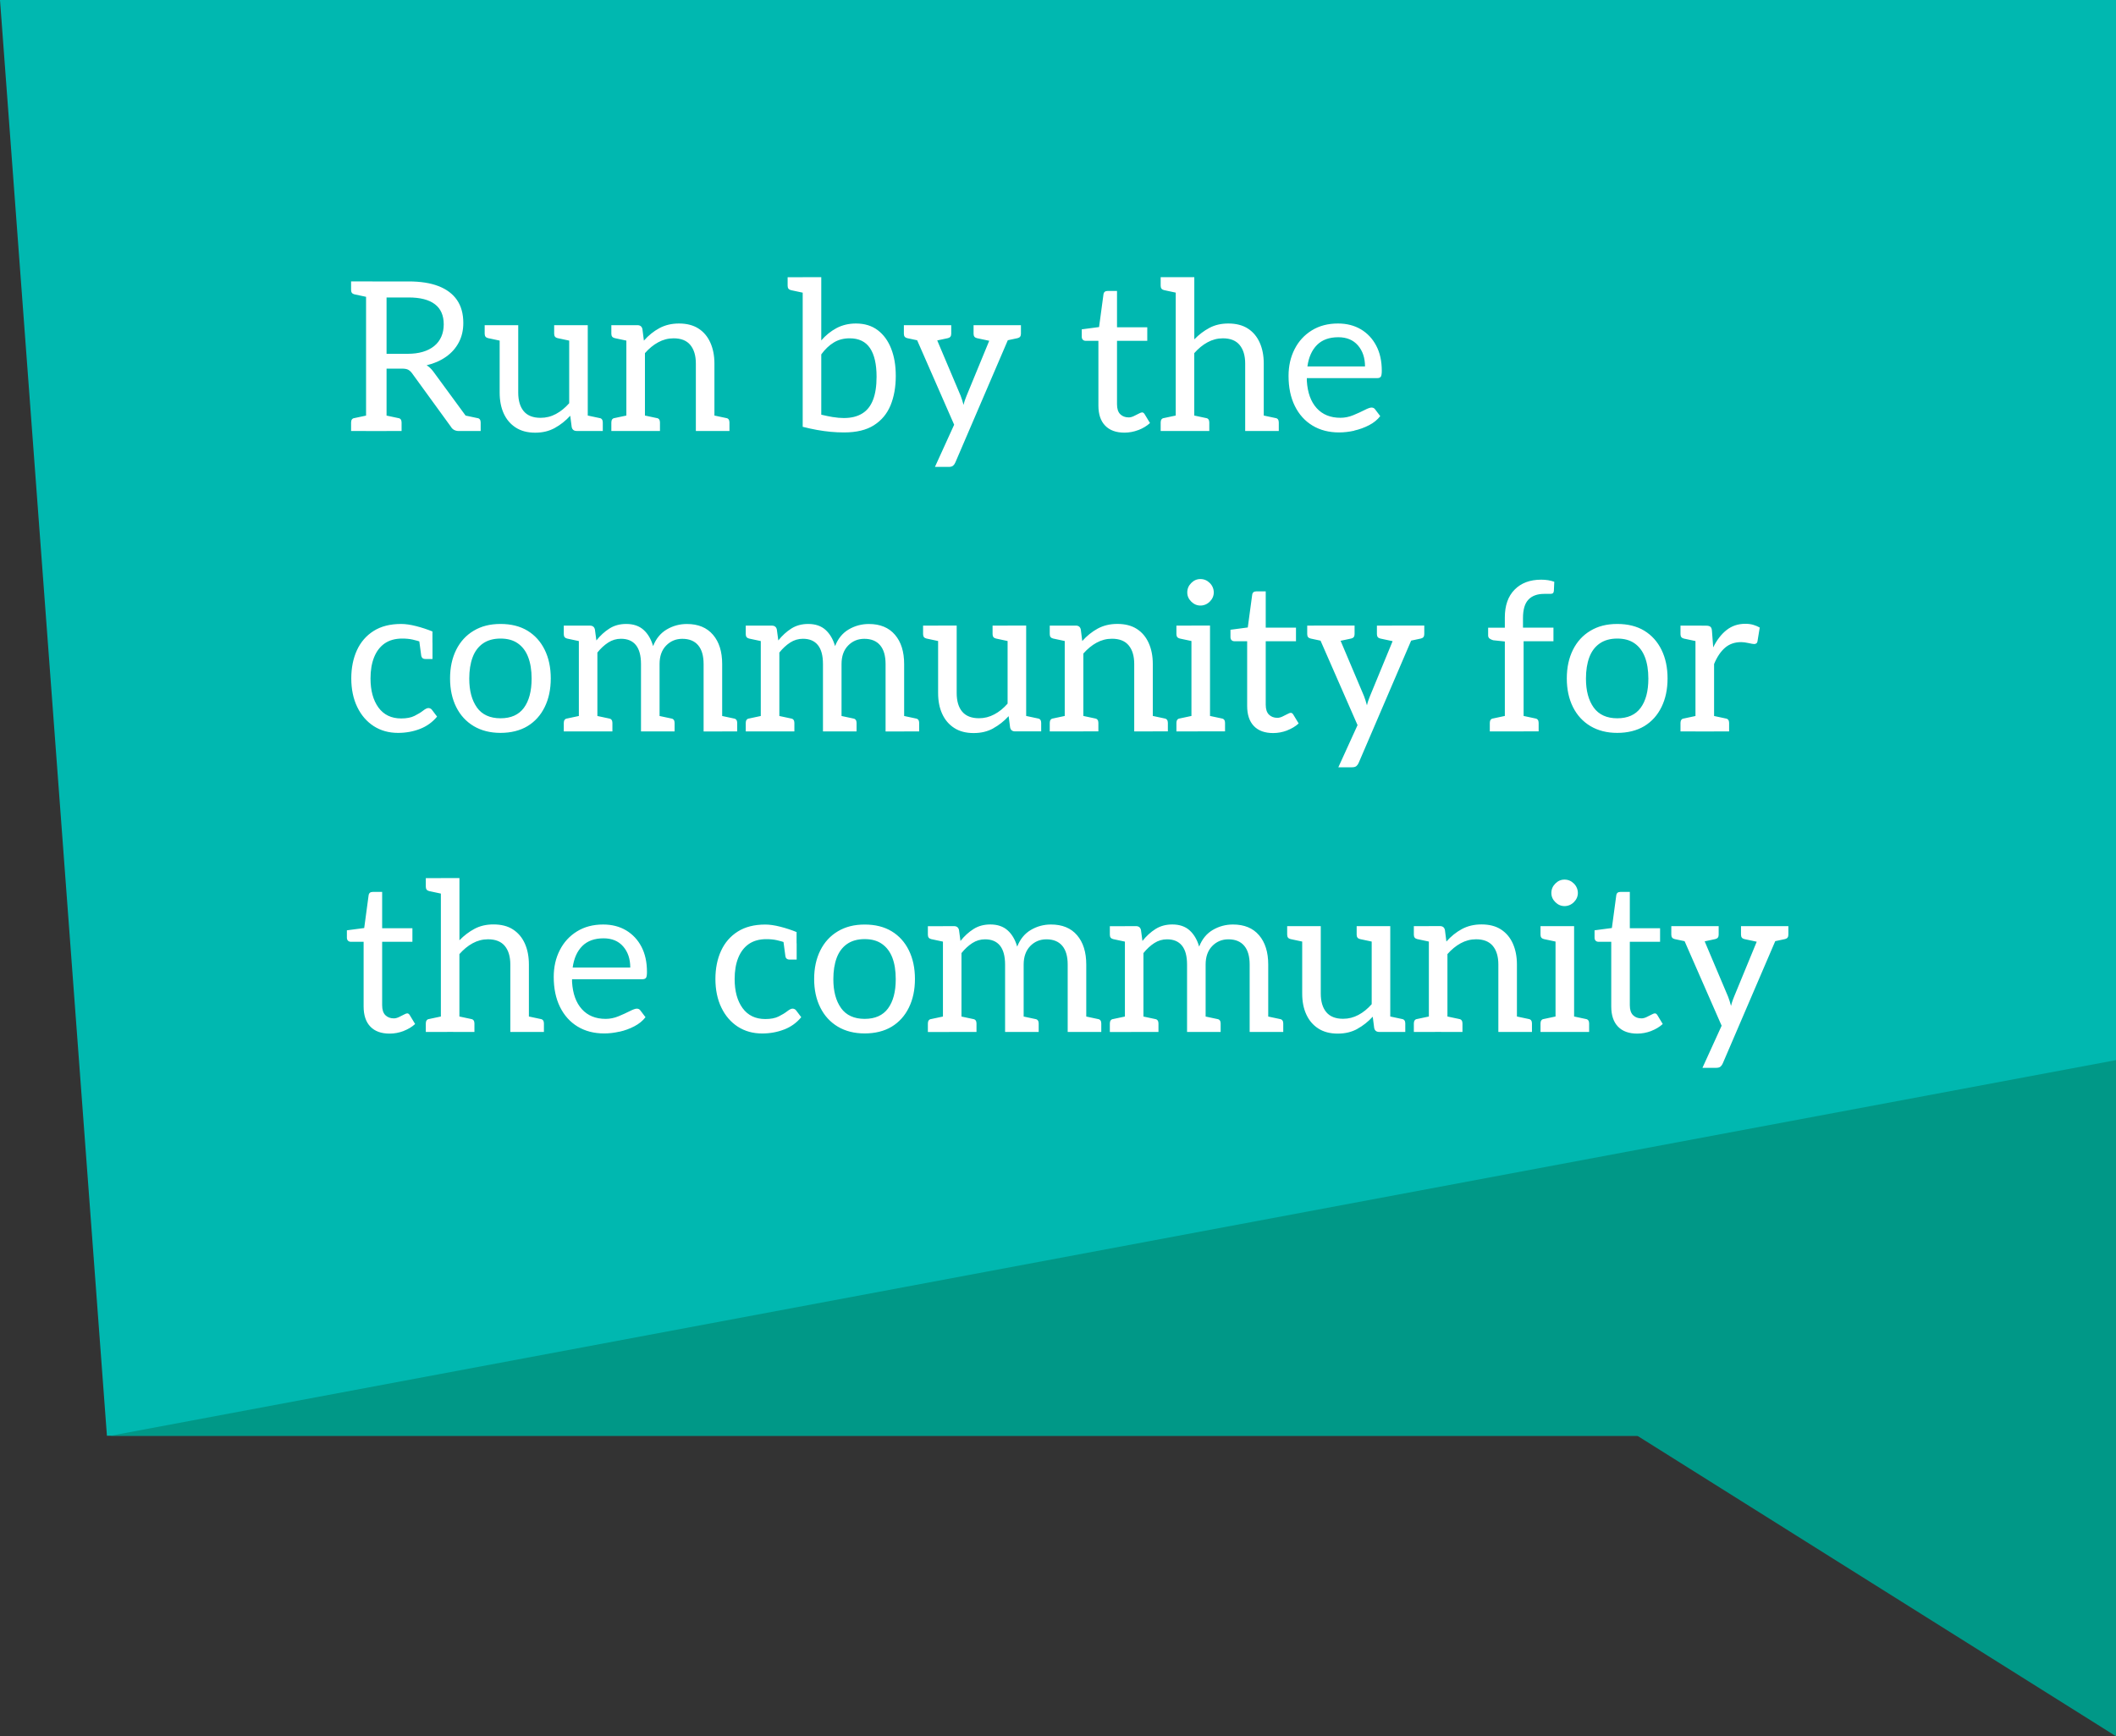
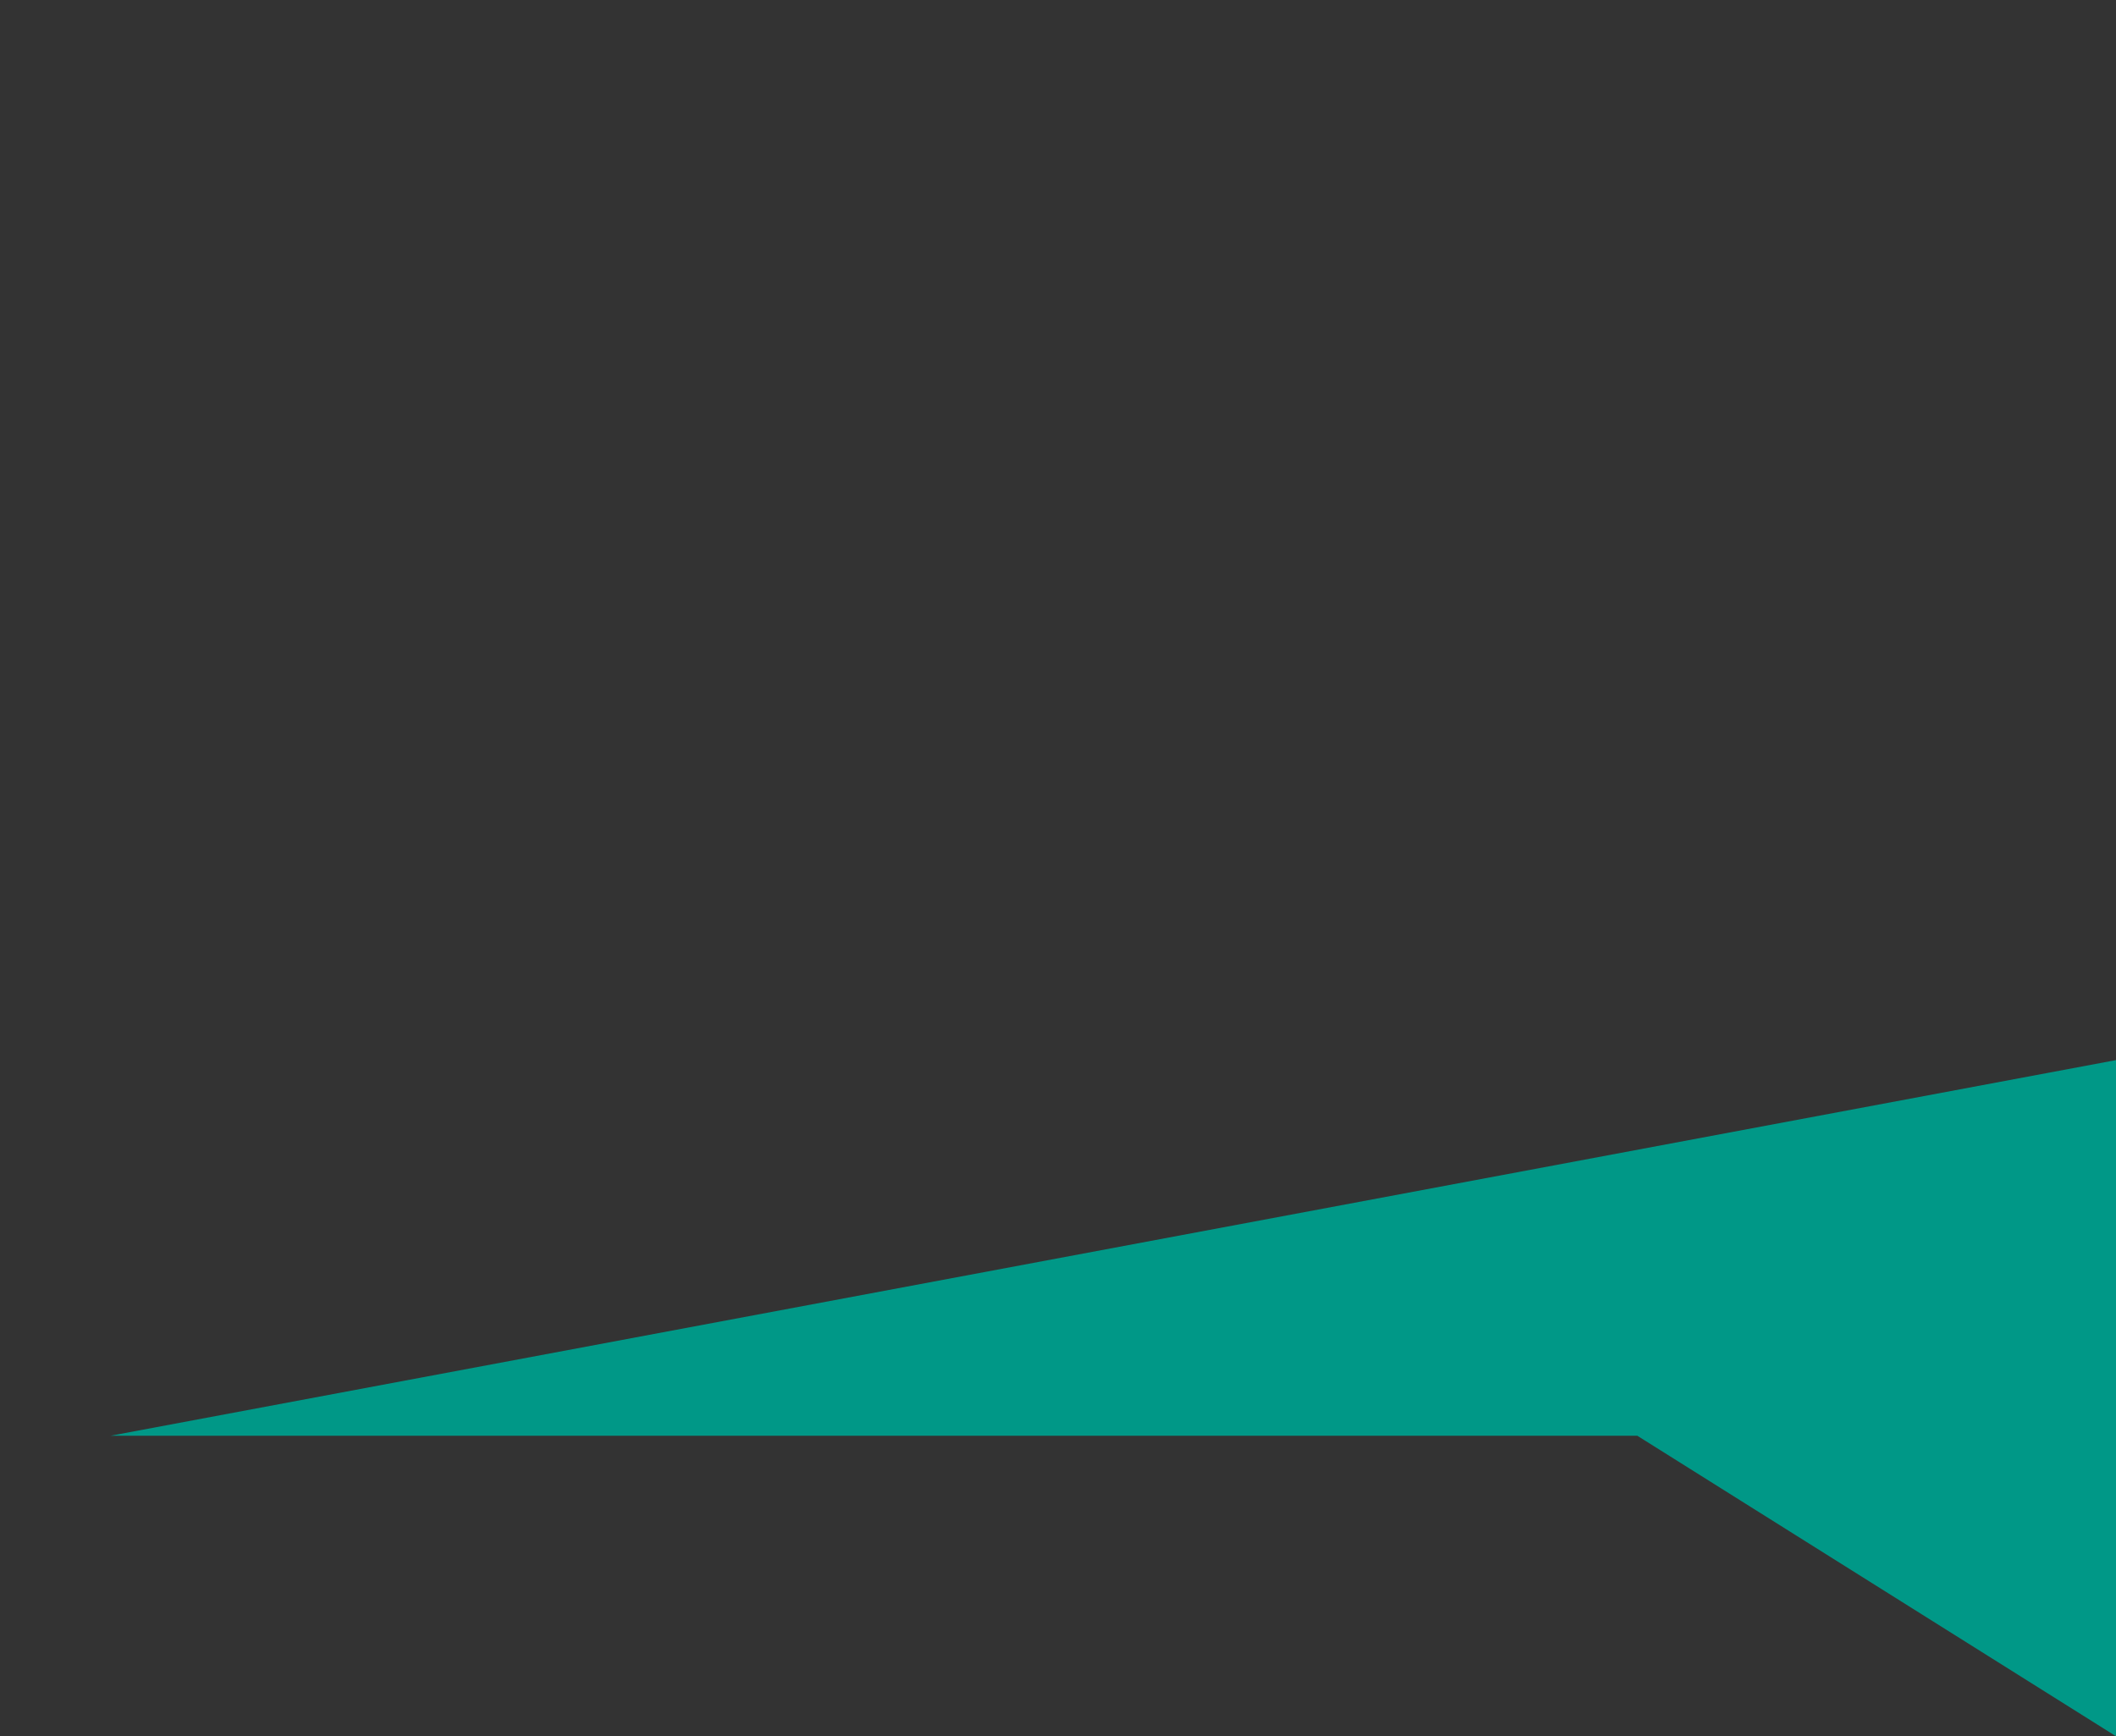
<svg xmlns="http://www.w3.org/2000/svg" id="Layer_1" data-name="Layer 1" viewBox="0 0 507 416">
  <rect x="0" y="0" width="507" height="416" fill="#333333" stroke="none" />
  <defs>
    <style>      .cls-1 {        clip-path: url(#clippath);      }      .cls-2 {        fill: none;      }      .cls-2, .cls-3, .cls-4, .cls-5 {        stroke-width: 0px;      }      .cls-3 {        fill: #fff;      }      .cls-4 {        fill: #00b8b0;      }      .cls-5 {        fill: #009887;      }    </style>
    <clipPath id="clippath">
-       <rect class="cls-2" width="507" height="416" />
-     </clipPath>
+       </clipPath>
  </defs>
-   <polygon class="cls-4" points="0 0 25.62 344 507 344 507 0 0 0" />
  <path class="cls-5" d="m25.62,344h.88-.88Zm.88,0h365.8l114.7,72v-162L26.5,344Z" />
  <g class="cls-1">
    <path class="cls-3" d="m423.4,221.9l.55,3.9,3.75-.8c.27-.07.47-.18.6-.35.13-.17.2-.4.2-.7v-2.05h-5.1Zm-6.25,0v2.05c0,.3.07.53.2.7.13.17.33.28.6.35l3.75.8.55-3.9h-5.1Zm-10.45,0l.55,3.9,3.75-.8c.27-.07.47-.18.6-.35.13-.17.2-.4.2-.7v-2.05h-5.1Zm-6.25,0v2.05c0,.3.07.53.2.7.13.17.33.28.6.35l3.75.8.55-3.9h-5.1Zm24.05,0h-3.75v1.25h3.75v-1.25Zm-15.5,0h-3.75v1.25h3.75v-1.25Zm2.2,33.95c.47,0,.82-.1,1.05-.3.23-.2.42-.47.55-.8l14.1-32.85h-3.55c-.27,0-.52.09-.77.28-.25.18-.42.41-.52.68l-6.55,15.9c-.1.27-.2.52-.3.77s-.18.49-.25.73c-.07.23-.13.48-.2.75-.1-.37-.22-.77-.35-1.2-.13-.43-.25-.77-.35-1l-6.75-15.95c-.1-.23-.26-.45-.48-.65-.22-.2-.52-.3-.92-.3h-3.85l10.45,23.85-4.6,10.1h3.3Zm-15.57-8.83c1.08-.42,2.01-.97,2.77-1.67l-1.3-2.15c-.17-.27-.37-.4-.6-.4-.17,0-.43.1-.8.3-.37.2-.77.4-1.2.6-.43.2-.83.3-1.2.3-.83,0-1.51-.26-2.02-.77-.52-.52-.77-1.31-.77-2.38v-15.2h7.25v-3.25h-7.25v-8.7h-2.25c-.6,0-.93.28-1,.85l-1.05,7.8-4.15.55v1.75c0,.33.09.58.27.75.18.17.41.25.68.25h3.05v15.5c0,2.1.54,3.71,1.62,4.83,1.08,1.12,2.62,1.67,4.62,1.67,1.13,0,2.24-.21,3.33-.62m-18.52-30.88c.63-.63.95-1.37.95-2.2s-.32-1.62-.95-2.25c-.63-.63-1.38-.95-2.25-.95s-1.57.32-2.2.95c-.63.63-.95,1.38-.95,2.25s.32,1.57.95,2.2c.63.63,1.37.95,2.2.95s1.62-.32,2.25-.95m-8,5.75v2.05c0,.3.07.53.2.7.13.17.33.28.6.35l3.75.8.55-3.9h-5.1Zm11.65,25.35v-2.05c0-.3-.07-.54-.2-.72-.13-.18-.33-.29-.6-.33l-3.75-.8-.55,3.9h5.1Zm-6.55,0l-.55-3.9-3.75.8c-.27.03-.47.14-.6.33-.13.18-.2.42-.2.72v2.05h5.1Zm2.95-25.35h-4.45v25.35h4.45v-25.35Zm-38.4,0v2.05c0,.3.07.53.2.7.13.17.33.28.6.35l3.75.8.55-3.9h-5.1Zm28.3,25.35v-2.05c0-.3-.07-.54-.2-.72-.13-.18-.33-.29-.6-.33l-3.75-.8-.55,3.9h5.1Zm-16.65,0v-2.05c0-.3-.07-.54-.2-.72-.13-.18-.33-.29-.6-.33l-3.75-.8-.55,3.9h5.1Zm-6.55,0l-.55-3.9-3.75.8c-.27.03-.47.14-.6.33-.13.18-.2.42-.2.72v2.05h5.1Zm2.95,0v-18.65c.97-1.1,2.03-1.97,3.18-2.6,1.15-.63,2.38-.95,3.67-.95,1.8,0,3.14.53,4.03,1.6.88,1.07,1.32,2.55,1.32,4.45v16.15h4.45v-16.15c0-1.9-.33-3.58-.98-5.03s-1.6-2.57-2.85-3.38-2.81-1.2-4.67-1.2c-1.77,0-3.33.38-4.7,1.12s-2.6,1.74-3.7,2.98l-.35-2.75c-.13-.63-.53-.95-1.2-.95h-2.65v25.35h4.45Zm-21.75-25.35v2.05c0,.3.07.53.2.7.13.17.33.28.6.35l3.75.8.55-3.9h-5.1Zm-16.65,0v2.05c0,.3.07.53.2.7.13.17.33.28.6.35l3.75.8.55-3.9h-5.1Zm28.3,25.35v-2.05c0-.3-.07-.54-.2-.72-.13-.18-.33-.29-.6-.33l-3.75-.8-.55,3.9h5.1Zm-11.5-.73c1.37-.75,2.6-1.72,3.7-2.92l.35,2.7c.13.63.53.95,1.2.95h2.65v-25.35h-4.45v18.7c-.97,1.1-2.02,1.96-3.17,2.57-1.15.62-2.38.93-3.68.93-1.8,0-3.14-.53-4.02-1.58-.88-1.05-1.33-2.54-1.33-4.47v-16.15h-4.45v16.15c0,1.9.32,3.57.98,5,.65,1.43,1.61,2.56,2.88,3.38,1.27.82,2.82,1.22,4.65,1.22s3.33-.38,4.7-1.12m-17.75.73v-2.05c0-.3-.07-.54-.2-.72-.13-.18-.33-.29-.6-.33l-3.75-.8-.55,3.9h5.1Zm-41.55-25.35v2.05c0,.3.07.53.2.7.13.17.33.28.6.35l3.75.8.55-3.9h-5.1Zm26.55,25.35v-2.05c0-.3-.07-.54-.2-.72-.13-.18-.33-.29-.6-.33l-3.75-.8-.55,3.9h5.1Zm-14.9,0v-2.05c0-.3-.07-.54-.2-.72-.13-.18-.33-.29-.6-.33l-3.75-.8-.55,3.9h5.1Zm-6.55,0l-.55-3.9-3.75.8c-.27.03-.47.14-.6.33-.13.18-.2.42-.2.72v2.05h5.1Zm2.95,0v-18.9c.8-1,1.67-1.8,2.6-2.4.93-.6,1.95-.9,3.05-.9,1.57,0,2.76.5,3.57,1.5.82,1,1.23,2.52,1.23,4.55v16.15h4.45v-16.15c0-1.87.52-3.34,1.57-4.43,1.05-1.08,2.34-1.62,3.88-1.62,1.67,0,2.93.52,3.8,1.55.87,1.03,1.3,2.53,1.3,4.5v16.15h4.45v-16.15c0-2.97-.73-5.31-2.2-7.03-1.47-1.72-3.55-2.57-6.25-2.57-1.73,0-3.34.43-4.83,1.3-1.48.87-2.57,2.2-3.27,4-.47-1.63-1.23-2.93-2.27-3.88s-2.44-1.43-4.17-1.43c-1.53,0-2.88.37-4.03,1.1-1.15.73-2.19,1.68-3.12,2.85l-.35-2.6c-.13-.63-.53-.95-1.2-.95h-2.65v25.35h4.45Zm-10.1,0v-2.05c0-.3-.07-.54-.2-.72-.13-.18-.33-.29-.6-.33l-3.75-.8-.55,3.9h5.1Zm-41.55-25.35v2.05c0,.3.07.53.2.7.13.17.33.28.6.35l3.75.8.55-3.9h-5.1Zm26.55,25.35v-2.05c0-.3-.07-.54-.2-.72-.13-.18-.33-.29-.6-.33l-3.75-.8-.55,3.9h5.1Zm-14.9,0v-2.05c0-.3-.07-.54-.2-.72-.13-.18-.33-.29-.6-.33l-3.75-.8-.55,3.9h5.1Zm-6.55,0l-.55-3.9-3.75.8c-.27.03-.47.14-.6.33-.13.18-.2.42-.2.72v2.05h5.1Zm2.95,0v-18.9c.8-1,1.67-1.8,2.6-2.4.93-.6,1.95-.9,3.05-.9,1.57,0,2.76.5,3.57,1.5s1.23,2.52,1.23,4.55v16.15h4.45v-16.15c0-1.87.53-3.34,1.57-4.43,1.05-1.08,2.34-1.62,3.88-1.62,1.67,0,2.93.52,3.8,1.55.87,1.03,1.3,2.53,1.3,4.5v16.15h4.45v-16.15c0-2.97-.73-5.31-2.2-7.03-1.47-1.72-3.55-2.57-6.25-2.57-1.73,0-3.34.43-4.82,1.3-1.48.87-2.57,2.2-3.28,4-.47-1.63-1.22-2.93-2.27-3.88s-2.44-1.43-4.18-1.43c-1.53,0-2.88.37-4.02,1.1-1.15.73-2.19,1.68-3.12,2.85l-.35-2.6c-.13-.63-.53-.95-1.2-.95h-2.65v25.35h4.45Zm-28.85-5.73c-1.23-1.72-1.85-4.02-1.85-6.92,0-1.97.27-3.67.8-5.1.53-1.43,1.36-2.54,2.47-3.32,1.12-.78,2.53-1.18,4.23-1.18s3.05.38,4.15,1.15c1.1.77,1.93,1.86,2.48,3.28.55,1.42.82,3.14.82,5.18,0,3-.62,5.33-1.85,7-1.23,1.67-3.1,2.5-5.6,2.5s-4.42-.86-5.65-2.58m-.77-18.4c-1.82,1.08-3.22,2.61-4.2,4.57-.98,1.97-1.48,4.25-1.48,6.85s.49,4.88,1.48,6.85c.98,1.97,2.38,3.49,4.2,4.58,1.82,1.08,3.96,1.62,6.43,1.62s4.69-.54,6.47-1.62c1.78-1.08,3.16-2.61,4.12-4.58.97-1.97,1.45-4.25,1.45-6.85s-.48-4.88-1.45-6.85c-.97-1.97-2.34-3.49-4.12-4.57-1.78-1.08-3.94-1.62-6.47-1.62s-4.61.54-6.43,1.62m-12.57,5.98c.03.23.13.42.3.57.17.15.42.22.75.22h1.65v-3.9l-3.2-.65.5,3.75Zm-.3,17.55c1.63-.63,3-1.62,4.1-2.95l-1.25-1.65c-.1-.13-.23-.23-.38-.3-.15-.07-.31-.1-.48-.1-.3,0-.72.21-1.25.62-.53.42-1.22.83-2.05,1.25-.83.42-1.9.62-3.2.62-2.37,0-4.18-.88-5.45-2.62-1.27-1.75-1.9-4.07-1.9-6.97,0-1.93.28-3.62.85-5.05.57-1.43,1.41-2.54,2.52-3.32,1.12-.78,2.53-1.18,4.23-1.18.93,0,1.77.08,2.52.25.75.17,1.46.37,2.12.6l2.6.15v-2.7c-1.23-.5-2.53-.93-3.9-1.28-1.37-.35-2.57-.52-3.6-.52-2.63,0-4.83.56-6.6,1.68-1.77,1.12-3.1,2.66-4,4.62-.9,1.97-1.35,4.22-1.35,6.75s.47,4.88,1.43,6.85c.95,1.97,2.27,3.49,3.95,4.58,1.68,1.08,3.62,1.62,5.82,1.62,1.87,0,3.62-.32,5.25-.95m-48.35-20c1.23-1.23,2.93-1.85,5.1-1.85,2,0,3.57.65,4.7,1.95s1.7,2.98,1.7,5.05h-13.8c.3-2.2,1.07-3.92,2.3-5.15m8.9,20.53c1.27-.28,2.46-.72,3.57-1.3,1.12-.58,2.01-1.31,2.68-2.18l-1.25-1.65c-.2-.27-.48-.4-.85-.4-.33,0-.89.2-1.68.6-.78.4-1.68.81-2.7,1.23-1.02.42-2.04.62-3.07.62-2.4,0-4.3-.78-5.7-2.33-1.4-1.55-2.18-3.72-2.35-6.52v-.65h16.85c.43,0,.72-.12.88-.35.15-.23.22-.7.22-1.4,0-2.33-.44-4.34-1.32-6.03-.88-1.68-2.11-2.99-3.68-3.93-1.57-.93-3.4-1.4-5.5-1.4-2.4,0-4.49.55-6.27,1.65-1.78,1.1-3.16,2.6-4.12,4.5-.97,1.9-1.45,4.03-1.45,6.4,0,2.77.5,5.17,1.5,7.2,1,2.03,2.41,3.6,4.22,4.7,1.82,1.1,3.94,1.65,6.38,1.65,1.17,0,2.38-.14,3.65-.43m-34.75.07v-2.05c0-.3-.07-.54-.2-.72-.13-.18-.33-.29-.6-.33l-3.75-.8-.55,3.9h5.1Zm-11.65-36.85v2.05c0,.3.07.53.2.7.13.17.33.28.6.35l3.75.8.55-3.9h-5.1Zm5.1,36.85l-.55-3.9-3.75.8c-.27.03-.47.14-.6.33-.13.18-.2.42-.2.72v2.05h5.1Zm23.2,0v-2.05c0-.3-.07-.54-.2-.72-.13-.18-.33-.29-.6-.33l-3.75-.8-.55,3.9h5.1Zm-20.25,0v-18.65c.97-1.1,2.02-1.97,3.17-2.6,1.15-.63,2.38-.95,3.68-.95,1.8,0,3.14.53,4.03,1.6.88,1.07,1.32,2.55,1.32,4.45v16.15h4.45v-16.15c0-1.9-.32-3.58-.97-5.03s-1.6-2.57-2.85-3.38-2.81-1.2-4.68-1.2c-1.7,0-3.21.35-4.52,1.05-1.32.7-2.53,1.62-3.62,2.75v-14.9h-4.45v36.85h4.45Zm-13.38-.23c1.08-.42,2.01-.97,2.77-1.67l-1.3-2.15c-.17-.27-.37-.4-.6-.4-.17,0-.43.1-.8.3-.37.2-.77.4-1.2.6-.43.2-.83.3-1.2.3-.83,0-1.51-.26-2.03-.77-.52-.52-.77-1.31-.77-2.38v-15.2h7.25v-3.25h-7.25v-8.7h-2.25c-.6,0-.93.28-1,.85l-1.05,7.8-4.15.55v1.75c0,.33.09.58.28.75.18.17.41.25.68.25h3.05v15.5c0,2.1.54,3.71,1.62,4.83,1.08,1.12,2.62,1.67,4.62,1.67,1.13,0,2.24-.21,3.33-.62" />
    <path class="cls-3" d="m402.65,149.9v2.05c0,.3.07.53.2.7.13.17.33.28.6.35l3.75.8.55-3.9h-5.1Zm5.1,25.35l-.55-3.9-3.75.8c-.27.03-.47.14-.6.33-.13.18-.2.42-.2.72v2.05h5.1Zm6.55,0v-2.05c0-.3-.07-.54-.2-.72-.13-.18-.33-.29-.6-.33l-3.75-.8-.55,3.9h5.1Zm-3.6,0v-16.15c.7-1.7,1.58-3,2.62-3.9s2.34-1.35,3.88-1.35c.5,0,1.08.08,1.75.23.67.15,1.12.23,1.35.23.2,0,.38-.05.52-.15.15-.1.24-.25.27-.45l.55-3.35c-.47-.27-.98-.48-1.55-.65-.57-.17-1.2-.25-1.9-.25-1.73,0-3.23.5-4.5,1.5-1.27,1-2.33,2.38-3.2,4.15l-.3-3.95c-.03-.47-.15-.79-.35-.97-.2-.18-.55-.28-1.05-.28h-2.55v25.35h4.45Zm-28.85-5.73c-1.23-1.72-1.85-4.02-1.85-6.92,0-1.97.27-3.67.8-5.1.53-1.43,1.36-2.54,2.48-3.32,1.12-.78,2.52-1.18,4.22-1.18s3.05.38,4.15,1.15c1.1.77,1.92,1.86,2.47,3.28.55,1.42.83,3.14.83,5.17,0,3-.62,5.33-1.85,7-1.23,1.67-3.1,2.5-5.6,2.5s-4.42-.86-5.65-2.58m-.77-18.4c-1.82,1.08-3.22,2.61-4.2,4.58-.98,1.97-1.47,4.25-1.47,6.85s.49,4.88,1.47,6.85c.98,1.97,2.38,3.49,4.2,4.58,1.82,1.08,3.96,1.62,6.42,1.62s4.69-.54,6.48-1.62c1.78-1.08,3.16-2.61,4.12-4.58.97-1.97,1.45-4.25,1.45-6.85s-.48-4.88-1.45-6.85c-.97-1.97-2.34-3.49-4.12-4.58-1.78-1.08-3.94-1.62-6.48-1.62s-4.61.54-6.42,1.62m-12.42,24.12v-2.05c0-.3-.07-.54-.2-.72-.13-.18-.33-.29-.6-.33l-3.75-.8-.55,3.9h5.1Zm-6.6,0l-.55-3.9-3.75.8c-.27.03-.47.14-.6.33-.13.18-.2.42-.2.72v2.05h5.1Zm3,0v-21.6h7.15v-3.25h-7.3v-2.3c0-2.03.43-3.51,1.3-4.42.87-.92,2.13-1.38,3.8-1.38h1.45c.23,0,.42-.04.57-.12.15-.08.24-.28.28-.58l.1-2.2c-.47-.17-.97-.29-1.5-.38-.53-.08-1.08-.12-1.65-.12-2.67,0-4.78.79-6.35,2.38-1.57,1.58-2.35,3.81-2.35,6.68v2.45h-4v1.85c0,.33.12.58.35.75.23.17.52.3.85.4l2.8.3v21.55h4.5Zm-28.9-25.35l.55,3.9,3.75-.8c.27-.07.47-.18.6-.35.13-.17.2-.4.2-.7v-2.05h-5.1Zm-6.25,0v2.05c0,.3.07.53.2.7.13.17.33.28.6.35l3.75.8.55-3.9h-5.1Zm-10.45,0l.55,3.9,3.75-.8c.27-.07.47-.18.6-.35.13-.17.2-.4.2-.7v-2.05h-5.1Zm-6.25,0v2.05c0,.3.07.53.2.7.13.17.33.28.6.35l3.75.8.55-3.9h-5.1Zm24.05,0h-3.75v1.25h3.75v-1.25Zm-15.5,0h-3.75v1.25h3.75v-1.25Zm2.2,33.95c.47,0,.82-.1,1.05-.3.23-.2.42-.47.55-.8l14.1-32.85h-3.55c-.27,0-.52.09-.77.28-.25.18-.42.41-.52.67l-6.55,15.9c-.1.27-.2.52-.3.77s-.18.49-.25.73c-.07.23-.13.48-.2.75-.1-.37-.22-.77-.35-1.2-.13-.43-.25-.77-.35-1l-6.75-15.95c-.1-.23-.26-.45-.48-.65-.22-.2-.52-.3-.92-.3h-3.85l10.45,23.85-4.6,10.1h3.3Zm-15.57-8.83c1.08-.42,2.01-.97,2.77-1.67l-1.3-2.15c-.17-.27-.37-.4-.6-.4-.17,0-.43.1-.8.3-.37.2-.77.4-1.2.6-.43.2-.83.3-1.2.3-.83,0-1.51-.26-2.02-.77-.52-.52-.77-1.31-.77-2.38v-15.2h7.25v-3.25h-7.25v-8.7h-2.25c-.6,0-.93.28-1,.85l-1.05,7.8-4.15.55v1.75c0,.33.09.58.27.75.18.17.41.25.68.25h3.05v15.5c0,2.1.54,3.71,1.62,4.83,1.08,1.12,2.62,1.67,4.62,1.67,1.13,0,2.24-.21,3.33-.62m-18.52-30.88c.63-.63.95-1.37.95-2.2s-.32-1.62-.95-2.25c-.63-.63-1.38-.95-2.25-.95s-1.57.32-2.2.95-.95,1.38-.95,2.25.32,1.57.95,2.2c.63.63,1.37.95,2.2.95s1.62-.32,2.25-.95m-8,5.75v2.05c0,.3.07.53.2.7.13.17.33.28.6.35l3.75.8.55-3.9h-5.1Zm11.65,25.35v-2.05c0-.3-.07-.54-.2-.72-.13-.18-.33-.29-.6-.33l-3.75-.8-.55,3.9h5.1Zm-6.55,0l-.55-3.9-3.75.8c-.27.03-.47.14-.6.33-.13.18-.2.42-.2.72v2.05h5.1Zm2.95-25.35h-4.45v25.35h4.45v-25.35Zm-38.4,0v2.05c0,.3.07.53.2.7.13.17.33.28.6.35l3.75.8.55-3.9h-5.1Zm28.3,25.35v-2.05c0-.3-.07-.54-.2-.72-.13-.18-.33-.29-.6-.33l-3.75-.8-.55,3.9h5.1Zm-16.65,0v-2.05c0-.3-.07-.54-.2-.72-.13-.18-.33-.29-.6-.33l-3.75-.8-.55,3.9h5.1Zm-6.55,0l-.55-3.9-3.75.8c-.27.03-.47.14-.6.33-.13.18-.2.42-.2.72v2.05h5.1Zm2.95,0v-18.65c.97-1.1,2.02-1.97,3.17-2.6,1.15-.63,2.38-.95,3.68-.95,1.8,0,3.14.53,4.02,1.6.88,1.07,1.32,2.55,1.32,4.45v16.15h4.45v-16.15c0-1.9-.33-3.58-.98-5.02-.65-1.45-1.6-2.58-2.85-3.38-1.25-.8-2.81-1.2-4.67-1.2-1.77,0-3.33.38-4.7,1.12-1.37.75-2.6,1.74-3.7,2.98l-.35-2.75c-.13-.63-.53-.95-1.2-.95h-2.65v25.35h4.45Zm-21.75-25.35v2.05c0,.3.07.53.2.7.13.17.33.28.6.35l3.75.8.55-3.9h-5.1Zm-16.65,0v2.05c0,.3.07.53.2.7.13.17.33.28.6.35l3.75.8.55-3.9h-5.1Zm28.3,25.35v-2.05c0-.3-.07-.54-.2-.72-.13-.18-.33-.29-.6-.33l-3.75-.8-.55,3.9h5.1Zm-11.5-.73c1.37-.75,2.6-1.72,3.7-2.92l.35,2.7c.13.63.53.95,1.2.95h2.65v-25.35h-4.45v18.7c-.97,1.1-2.02,1.96-3.18,2.57-1.15.62-2.38.93-3.67.93-1.8,0-3.14-.53-4.03-1.58-.88-1.05-1.32-2.54-1.32-4.47v-16.15h-4.45v16.15c0,1.9.32,3.57.98,5,.65,1.43,1.61,2.56,2.88,3.38,1.27.82,2.82,1.22,4.65,1.22s3.33-.38,4.7-1.12m-17.75.73v-2.05c0-.3-.07-.54-.2-.72-.13-.18-.33-.29-.6-.33l-3.75-.8-.55,3.9h5.1Zm-41.55-25.35v2.05c0,.3.07.53.2.7.13.17.33.28.6.35l3.75.8.55-3.9h-5.1Zm26.55,25.35v-2.05c0-.3-.07-.54-.2-.72-.13-.18-.33-.29-.6-.33l-3.75-.8-.55,3.9h5.1Zm-14.9,0v-2.05c0-.3-.07-.54-.2-.72-.13-.18-.33-.29-.6-.33l-3.75-.8-.55,3.9h5.1Zm-6.55,0l-.55-3.9-3.75.8c-.27.03-.47.14-.6.33-.13.18-.2.42-.2.72v2.05h5.1Zm2.95,0v-18.9c.8-1,1.67-1.8,2.6-2.4.93-.6,1.95-.9,3.05-.9,1.57,0,2.76.5,3.57,1.5.82,1,1.23,2.52,1.23,4.55v16.15h4.45v-16.15c0-1.87.52-3.34,1.57-4.42,1.05-1.08,2.34-1.62,3.88-1.62,1.67,0,2.93.52,3.8,1.55.87,1.03,1.3,2.53,1.3,4.5v16.15h4.45v-16.15c0-2.97-.73-5.31-2.2-7.02-1.47-1.72-3.55-2.58-6.25-2.58-1.73,0-3.34.43-4.83,1.3-1.48.87-2.57,2.2-3.27,4-.47-1.63-1.23-2.93-2.27-3.88-1.05-.95-2.44-1.43-4.18-1.43-1.53,0-2.88.37-4.03,1.1-1.15.73-2.19,1.68-3.12,2.85l-.35-2.6c-.13-.63-.53-.95-1.2-.95h-2.65v25.35h4.45Zm-10.1,0v-2.05c0-.3-.07-.54-.2-.72-.13-.18-.33-.29-.6-.33l-3.75-.8-.55,3.9h5.1Zm-41.55-25.35v2.05c0,.3.07.53.2.7.13.17.33.28.6.35l3.75.8.55-3.9h-5.1Zm26.55,25.35v-2.05c0-.3-.07-.54-.2-.72-.13-.18-.33-.29-.6-.33l-3.75-.8-.55,3.9h5.1Zm-14.9,0v-2.05c0-.3-.07-.54-.2-.72-.13-.18-.33-.29-.6-.33l-3.75-.8-.55,3.9h5.1Zm-6.55,0l-.55-3.9-3.75.8c-.27.03-.47.14-.6.33-.13.18-.2.42-.2.72v2.05h5.1Zm2.95,0v-18.9c.8-1,1.67-1.8,2.6-2.4s1.95-.9,3.05-.9c1.57,0,2.76.5,3.57,1.5s1.23,2.52,1.23,4.55v16.15h4.45v-16.15c0-1.87.52-3.34,1.57-4.42,1.05-1.08,2.34-1.62,3.88-1.62,1.67,0,2.93.52,3.8,1.55.87,1.03,1.3,2.53,1.3,4.5v16.15h4.45v-16.15c0-2.97-.73-5.31-2.2-7.02-1.47-1.72-3.55-2.58-6.25-2.58-1.73,0-3.34.43-4.82,1.3-1.48.87-2.58,2.2-3.28,4-.47-1.63-1.22-2.93-2.27-3.88-1.05-.95-2.44-1.43-4.18-1.43-1.53,0-2.88.37-4.02,1.1-1.15.73-2.19,1.68-3.12,2.85l-.35-2.6c-.13-.63-.53-.95-1.2-.95h-2.65v25.35h4.45Zm-28.85-5.73c-1.23-1.72-1.85-4.02-1.85-6.92,0-1.97.27-3.67.8-5.1.53-1.43,1.36-2.54,2.47-3.32,1.12-.78,2.53-1.18,4.22-1.18s3.05.38,4.15,1.15c1.1.77,1.93,1.86,2.47,3.28.55,1.42.83,3.14.83,5.17,0,3-.62,5.33-1.85,7-1.23,1.67-3.1,2.5-5.6,2.5s-4.42-.86-5.65-2.58m-.77-18.4c-1.82,1.08-3.22,2.61-4.2,4.58-.98,1.97-1.47,4.25-1.47,6.85s.49,4.88,1.47,6.85c.98,1.97,2.38,3.49,4.2,4.58,1.82,1.08,3.96,1.62,6.42,1.62s4.69-.54,6.47-1.62c1.78-1.08,3.16-2.61,4.12-4.58.97-1.97,1.45-4.25,1.45-6.85s-.48-4.88-1.45-6.85c-.97-1.97-2.34-3.49-4.12-4.58-1.78-1.08-3.94-1.62-6.47-1.62s-4.61.54-6.42,1.62m-12.58,5.98c.03.23.13.42.3.58.17.15.42.22.75.22h1.65v-3.9l-3.2-.65.5,3.75Zm-.3,17.55c1.63-.63,3-1.62,4.1-2.95l-1.25-1.65c-.1-.13-.22-.23-.38-.3-.15-.07-.31-.1-.47-.1-.3,0-.72.21-1.25.62-.53.42-1.22.83-2.05,1.25-.83.42-1.9.62-3.2.62-2.37,0-4.18-.88-5.45-2.62-1.27-1.75-1.9-4.07-1.9-6.97,0-1.93.28-3.62.85-5.05.57-1.43,1.41-2.54,2.52-3.32,1.12-.78,2.53-1.18,4.23-1.18.93,0,1.77.08,2.52.25.75.17,1.46.37,2.12.6l2.6.15v-2.7c-1.23-.5-2.53-.93-3.9-1.28-1.37-.35-2.57-.52-3.6-.52-2.63,0-4.83.56-6.6,1.68-1.77,1.12-3.1,2.66-4,4.62-.9,1.97-1.35,4.22-1.35,6.75s.47,4.88,1.43,6.85c.95,1.97,2.27,3.49,3.95,4.58,1.68,1.08,3.62,1.62,5.83,1.62,1.87,0,3.62-.32,5.25-.95" />
    <path class="cls-3" d="m315.56,82.65c1.23-1.23,2.93-1.85,5.1-1.85,2,0,3.57.65,4.7,1.95,1.13,1.3,1.7,2.98,1.7,5.05h-13.8c.3-2.2,1.07-3.92,2.3-5.15m8.9,20.52c1.27-.28,2.46-.72,3.58-1.3,1.12-.58,2.01-1.31,2.67-2.17l-1.25-1.65c-.2-.27-.48-.4-.85-.4-.33,0-.89.2-1.67.6-.78.4-1.68.81-2.7,1.23-1.02.42-2.04.62-3.07.62-2.4,0-4.3-.77-5.7-2.32-1.4-1.55-2.18-3.73-2.35-6.53v-.65h16.85c.43,0,.73-.12.88-.35.15-.23.23-.7.23-1.4,0-2.33-.44-4.34-1.33-6.02-.88-1.68-2.11-2.99-3.67-3.92-1.57-.93-3.4-1.4-5.5-1.4-2.4,0-4.49.55-6.27,1.65-1.78,1.1-3.16,2.6-4.12,4.5-.97,1.9-1.45,4.03-1.45,6.4,0,2.77.5,5.17,1.5,7.2,1,2.03,2.41,3.6,4.23,4.7,1.82,1.1,3.94,1.65,6.38,1.65,1.17,0,2.38-.14,3.65-.42m-34.75.07v-2.05c0-.3-.07-.54-.2-.73-.13-.18-.33-.29-.6-.32l-3.75-.8-.55,3.9h5.1Zm-11.65-36.85v2.05c0,.3.07.53.2.7.13.17.33.28.6.35l3.75.8.55-3.9h-5.1Zm5.1,36.85l-.55-3.9-3.75.8c-.27.03-.47.14-.6.32-.13.18-.2.43-.2.73v2.05h5.1Zm23.2,0v-2.05c0-.3-.07-.54-.2-.73-.13-.18-.33-.29-.6-.32l-3.75-.8-.55,3.9h5.1Zm-20.25,0v-18.65c.97-1.1,2.02-1.97,3.18-2.6,1.15-.63,2.38-.95,3.67-.95,1.8,0,3.14.53,4.02,1.6.88,1.07,1.33,2.55,1.33,4.45v16.15h4.45v-16.15c0-1.9-.32-3.57-.97-5.02-.65-1.45-1.6-2.58-2.85-3.38s-2.81-1.2-4.68-1.2c-1.7,0-3.21.35-4.52,1.05-1.32.7-2.52,1.62-3.62,2.75v-14.9h-4.45v36.85h4.45Zm-13.38-.22c1.08-.42,2.01-.98,2.77-1.68l-1.3-2.15c-.17-.27-.37-.4-.6-.4-.17,0-.43.1-.8.3-.37.2-.77.4-1.2.6-.43.2-.83.3-1.2.3-.83,0-1.51-.26-2.03-.77-.52-.52-.77-1.31-.77-2.38v-15.2h7.25v-3.25h-7.25v-8.7h-2.25c-.6,0-.93.28-1,.85l-1.05,7.8-4.15.55v1.75c0,.33.09.58.27.75.18.17.41.25.67.25h3.05v15.5c0,2.1.54,3.71,1.62,4.82,1.08,1.12,2.62,1.68,4.62,1.68,1.13,0,2.24-.21,3.32-.62m-33.22-25.12l.55,3.9,3.75-.8c.27-.07.47-.18.6-.35.13-.17.2-.4.2-.7v-2.05h-5.1Zm-6.25,0v2.05c0,.3.07.53.2.7.13.17.33.28.6.35l3.75.8.55-3.9h-5.1Zm-10.45,0l.55,3.9,3.75-.8c.27-.07.47-.18.6-.35.13-.17.2-.4.2-.7v-2.05h-5.1Zm-6.25,0v2.05c0,.3.07.53.2.7.13.17.33.28.6.35l3.75.8.55-3.9h-5.1Zm24.05,0h-3.75v1.25h3.75v-1.25Zm-15.5,0h-3.75v1.25h3.75v-1.25Zm2.2,33.95c.47,0,.82-.1,1.05-.3.23-.2.42-.47.55-.8l14.1-32.85h-3.55c-.27,0-.52.09-.77.27-.25.18-.43.41-.53.67l-6.55,15.9c-.1.27-.2.53-.3.78-.1.25-.18.49-.25.72-.07.23-.13.48-.2.75-.1-.37-.22-.77-.35-1.2-.13-.43-.25-.77-.35-1l-6.75-15.95c-.1-.23-.26-.45-.47-.65-.22-.2-.53-.3-.93-.3h-3.85l10.45,23.85-4.6,10.1h3.3Zm-38.6-45.45v2.05c0,.3.07.53.2.7.13.17.33.28.6.35l3.75.8.55-3.9h-5.1Zm10.88,33.52c-.88-.15-1.82-.34-2.82-.58v-14.45c.9-1.23,1.9-2.18,3-2.85,1.1-.67,2.37-1,3.8-1,2.2,0,3.82.78,4.88,2.35,1.05,1.57,1.57,3.85,1.57,6.85,0,2.23-.28,4.08-.85,5.55-.57,1.47-1.43,2.56-2.6,3.27-1.17.72-2.63,1.08-4.4,1.08-.83,0-1.69-.08-2.58-.23m9.8,1.95c1.82-1.15,3.14-2.74,3.98-4.77.83-2.03,1.25-4.37,1.25-7s-.37-4.69-1.1-6.57c-.73-1.88-1.81-3.36-3.22-4.43-1.42-1.07-3.16-1.6-5.23-1.6-1.73,0-3.29.38-4.68,1.12-1.38.75-2.59,1.73-3.62,2.93v-15.15h-4.45v35.85c1.17.3,2.31.55,3.43.75,1.12.2,2.21.35,3.27.45,1.07.1,2.13.15,3.2.15,2.97,0,5.36-.57,7.18-1.73m-62.93-23.97v2.05c0,.3.07.53.2.7.13.17.33.28.6.35l3.75.8.55-3.9h-5.1Zm28.3,25.35v-2.05c0-.3-.07-.54-.2-.73-.13-.18-.33-.29-.6-.32l-3.75-.8-.55,3.9h5.1Zm-16.65,0v-2.05c0-.3-.07-.54-.2-.73-.13-.18-.33-.29-.6-.32l-3.75-.8-.55,3.9h5.1Zm-6.55,0l-.55-3.9-3.75.8c-.27.03-.47.14-.6.32-.13.18-.2.43-.2.73v2.05h5.1Zm2.95,0v-18.65c.97-1.1,2.02-1.97,3.18-2.6,1.15-.63,2.38-.95,3.68-.95,1.8,0,3.14.53,4.02,1.6.88,1.07,1.32,2.55,1.32,4.45v16.15h4.45v-16.15c0-1.9-.33-3.57-.98-5.02s-1.6-2.58-2.85-3.38-2.81-1.2-4.67-1.2c-1.77,0-3.33.38-4.7,1.12s-2.6,1.74-3.7,2.98l-.35-2.75c-.13-.63-.53-.95-1.2-.95h-2.65v25.35h4.45Zm-21.75-25.35v2.05c0,.3.07.53.2.7.13.17.33.28.6.35l3.75.8.55-3.9h-5.1Zm-16.65,0v2.05c0,.3.07.53.2.7.13.17.33.28.6.35l3.75.8.55-3.9h-5.1Zm28.3,25.35v-2.05c0-.3-.07-.54-.2-.73-.13-.18-.33-.29-.6-.32l-3.75-.8-.55,3.9h5.1Zm-11.5-.72c1.37-.75,2.6-1.73,3.7-2.93l.35,2.7c.13.63.53.95,1.2.95h2.65v-25.35h-4.45v18.7c-.97,1.1-2.02,1.96-3.18,2.58-1.15.62-2.38.92-3.67.92-1.8,0-3.14-.52-4.03-1.57-.88-1.05-1.33-2.54-1.33-4.48v-16.15h-4.45v16.15c0,1.9.32,3.57.97,5,.65,1.43,1.61,2.56,2.88,3.38,1.27.82,2.82,1.23,4.65,1.23s3.33-.38,4.7-1.12m-17.75.72v-2.05c0-.3-.07-.54-.2-.73-.13-.18-.33-.29-.6-.32l-3.75-.8-.55,3.9h5.1Zm-18.95,0v-2.05c0-.3-.07-.54-.2-.73-.13-.18-.33-.29-.6-.32l-3.75-.8-.55,3.9h5.1Zm-12.1-35.85v2.05c0,.3.07.53.2.7.13.17.33.28.6.35l3.75.8.55-3.9h-5.1Zm5.1,35.85l-.55-3.9-3.75.8c-.27.03-.47.14-.6.32-.13.18-.2.43-.2.73v2.05h5.1Zm21.4-3.9l-2.95-.65,2.4,4.55.55-3.9Zm-18-28.1h5.3c2.77,0,4.86.54,6.28,1.62,1.42,1.08,2.12,2.69,2.12,4.83s-.77,3.97-2.3,5.2c-1.53,1.23-3.65,1.85-6.35,1.85h-5.05v-13.5Zm0,32v-14.95h3.65c.67,0,1.17.08,1.5.25.33.17.65.45.95.85l9.3,12.8c.4.7,1.05,1.05,1.95,1.05h4.3l-10.45-14.25c-.53-.7-1.07-1.2-1.6-1.5,1.8-.43,3.36-1.12,4.67-2.05,1.32-.93,2.33-2.08,3.05-3.45.72-1.37,1.07-2.92,1.07-4.65,0-2.2-.51-4.03-1.52-5.5-1.02-1.47-2.49-2.57-4.43-3.32-1.93-.75-4.32-1.12-7.15-1.12h-10.2v35.85h4.9Z" />
  </g>
</svg>